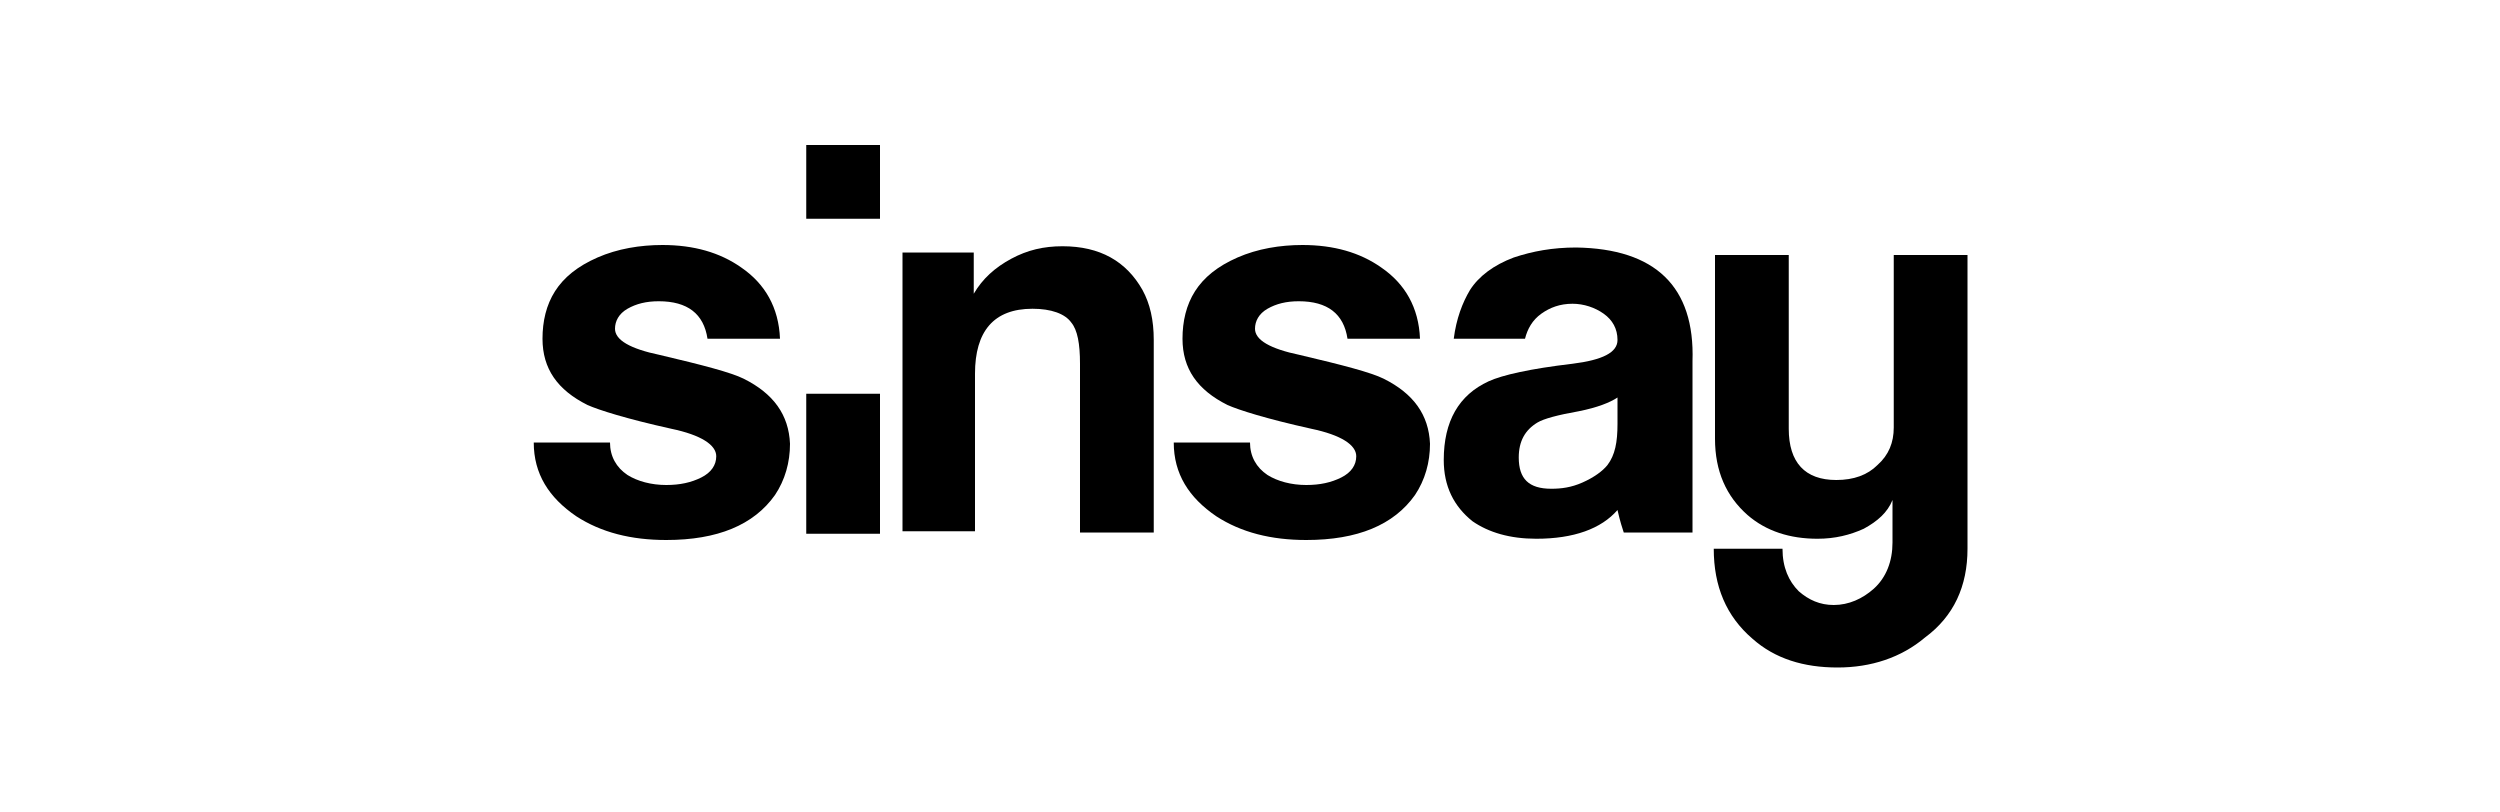
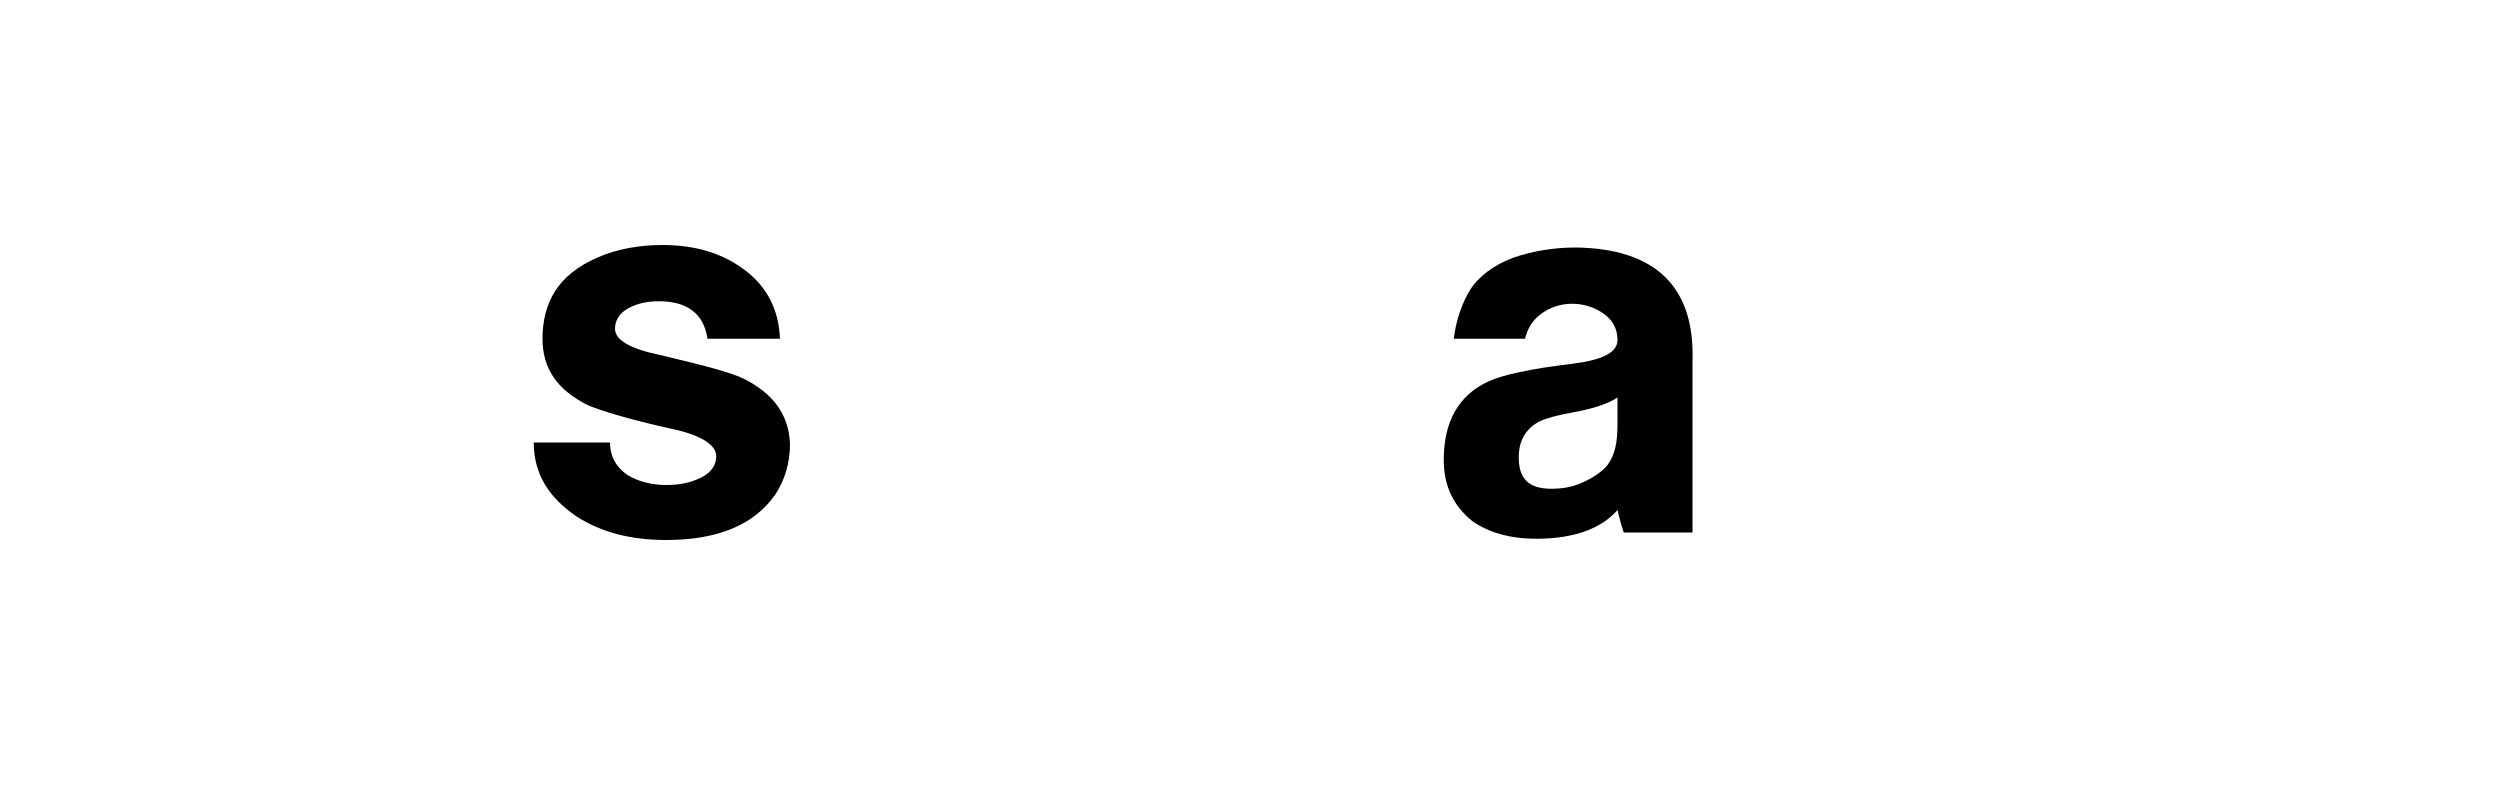
<svg xmlns="http://www.w3.org/2000/svg" version="1.1" id="Layer_1" x="0px" y="0px" viewBox="0 0 200 65" style="enable-background:new 0 0 200 65;" xml:space="preserve">
  <style type="text/css">
	.st0{fill-rule:evenodd;clip-rule:evenodd;}
</style>
  <g>
    <path class="st0" d="M59.5,30.3c-1-0.5-3.3-1.1-6.7-1.9c-2.4-0.5-3.6-1.2-3.6-2.1c0-0.6,0.3-1.2,1-1.6c0.7-0.4,1.5-0.6,2.5-0.6   c2.3,0,3.6,1,3.9,3h5.8c-0.1-2.5-1.2-4.4-3.1-5.7c-1.7-1.2-3.8-1.8-6.3-1.8c-1.8,0-3.6,0.3-5.2,1c-1.6,0.7-2.7,1.6-3.4,2.7   c-0.7,1.1-1,2.4-1,3.8c0,2.4,1.2,4.1,3.6,5.3c0.9,0.4,3.1,1.1,6.7,1.9c2.4,0.5,3.6,1.3,3.6,2.2c0,0.7-0.4,1.3-1.2,1.7   c-0.8,0.4-1.7,0.6-2.8,0.6c-1.2,0-2.3-0.3-3.1-0.8c-0.9-0.6-1.4-1.5-1.4-2.6h-6.1c0,2.5,1.2,4.4,3.4,5.9c2,1.3,4.4,1.9,7.2,1.9   c4.1,0,7-1.2,8.7-3.6c0.8-1.2,1.2-2.6,1.2-4.1C63.1,33.2,61.9,31.5,59.5,30.3z" />
-     <path class="st0" d="M85,19.7c-1.5,0-2.8,0.3-4.1,1c-1.3,0.7-2.3,1.6-3,2.8c0,0,0,0,0,0c0,0,0-0.4,0-1.2v-2.1h-5.7v22.3H78V29.9   c0-3.4,1.5-5.2,4.6-5.2c1.5,0,2.6,0.4,3.1,1.1c0.5,0.6,0.7,1.7,0.7,3.3v13.5h5.9V27.2c0-1.6-0.3-2.9-0.9-4   C90.1,20.9,88,19.7,85,19.7z" />
-     <path class="st0" d="M110.7,30.3c-1-0.5-3.3-1.1-6.7-1.9c-2.4-0.5-3.6-1.2-3.6-2.1c0-0.6,0.3-1.2,1-1.6c0.7-0.4,1.5-0.6,2.5-0.6   c2.3,0,3.6,1,3.9,3h5.8c-0.1-2.5-1.2-4.4-3.1-5.7c-1.7-1.2-3.8-1.8-6.3-1.8c-1.8,0-3.6,0.3-5.2,1c-1.6,0.7-2.7,1.6-3.4,2.7   c-0.7,1.1-1,2.4-1,3.8c0,2.4,1.2,4.1,3.6,5.3c0.9,0.4,3.1,1.1,6.7,1.9c2.4,0.5,3.6,1.3,3.6,2.2c0,0.7-0.4,1.3-1.2,1.7   c-0.8,0.4-1.7,0.6-2.8,0.6c-1.2,0-2.3-0.3-3.1-0.8c-0.9-0.6-1.4-1.5-1.4-2.6h-6.1c0,2.5,1.2,4.4,3.4,5.9c2,1.3,4.4,1.9,7.2,1.9   c4.1,0,7-1.2,8.7-3.6c0.8-1.2,1.2-2.6,1.2-4.1C114.3,33.2,113.1,31.5,110.7,30.3z" />
    <path class="st0" d="M126.1,19.8c-1.9,0-3.5,0.3-5,0.8c-1.6,0.6-2.8,1.5-3.5,2.6c-0.6,1-1.1,2.3-1.3,3.9h5.7c0.2-0.8,0.6-1.5,1.3-2   c0.7-0.5,1.5-0.8,2.5-0.8c0.9,0,1.8,0.3,2.5,0.8c0.7,0.5,1.1,1.2,1.1,2.1c0,1-1.2,1.6-3.6,1.9c-3.4,0.4-5.6,0.9-6.7,1.4   c-2.4,1.1-3.6,3.2-3.6,6.3c0,2.1,0.8,3.7,2.3,4.9c1.3,0.9,3,1.4,5.1,1.4c3,0,5.2-0.8,6.5-2.3c0.2,0.9,0.4,1.5,0.5,1.8h5.5h0V28.9   C135.6,22.9,132.4,19.9,126.1,19.8z M128.6,37.2c-0.4,0.5-1.1,1-2,1.4c-0.9,0.4-1.7,0.5-2.5,0.5c-1.8,0-2.6-0.8-2.6-2.5   c0-1.3,0.5-2.2,1.5-2.8c0.5-0.3,1.6-0.6,3.3-0.9c1.5-0.3,2.5-0.7,3.1-1.1c0,0.2,0,0.6,0,1c0,0.5,0,0.8,0,1.1   C129.4,35.4,129.2,36.4,128.6,37.2z" />
-     <rect x="64.5" y="11.6" class="st0" width="5.9" height="5.9" />
-     <rect x="64.5" y="31.5" class="st0" width="5.9" height="11.2" />
-     <path class="st0" d="M157.4,43.9V20.4h-5.9v13.8c0,1.2-0.4,2.2-1.3,3c-0.8,0.8-1.9,1.2-3.3,1.2c-2.5,0-3.8-1.4-3.8-4.1V20.4h-5.9   v14.7c0,2.6,0.9,4.6,2.6,6.1c1.5,1.3,3.4,1.9,5.6,1.9c1.4,0,2.6-0.3,3.7-0.8c1.1-0.6,1.9-1.3,2.3-2.3v3.4c0,1.5-0.5,2.8-1.5,3.7   c-0.9,0.8-2,1.3-3.2,1.3c-1.1,0-2-0.4-2.8-1.1c-0.8-0.8-1.3-1.9-1.3-3.4h-5.5c0,3,1,5.4,3.1,7.2c1.8,1.6,4.1,2.3,6.8,2.3   c2.7,0,5.1-0.8,7-2.4C156.3,49.3,157.4,46.9,157.4,43.9L157.4,43.9z" />
  </g>
</svg>